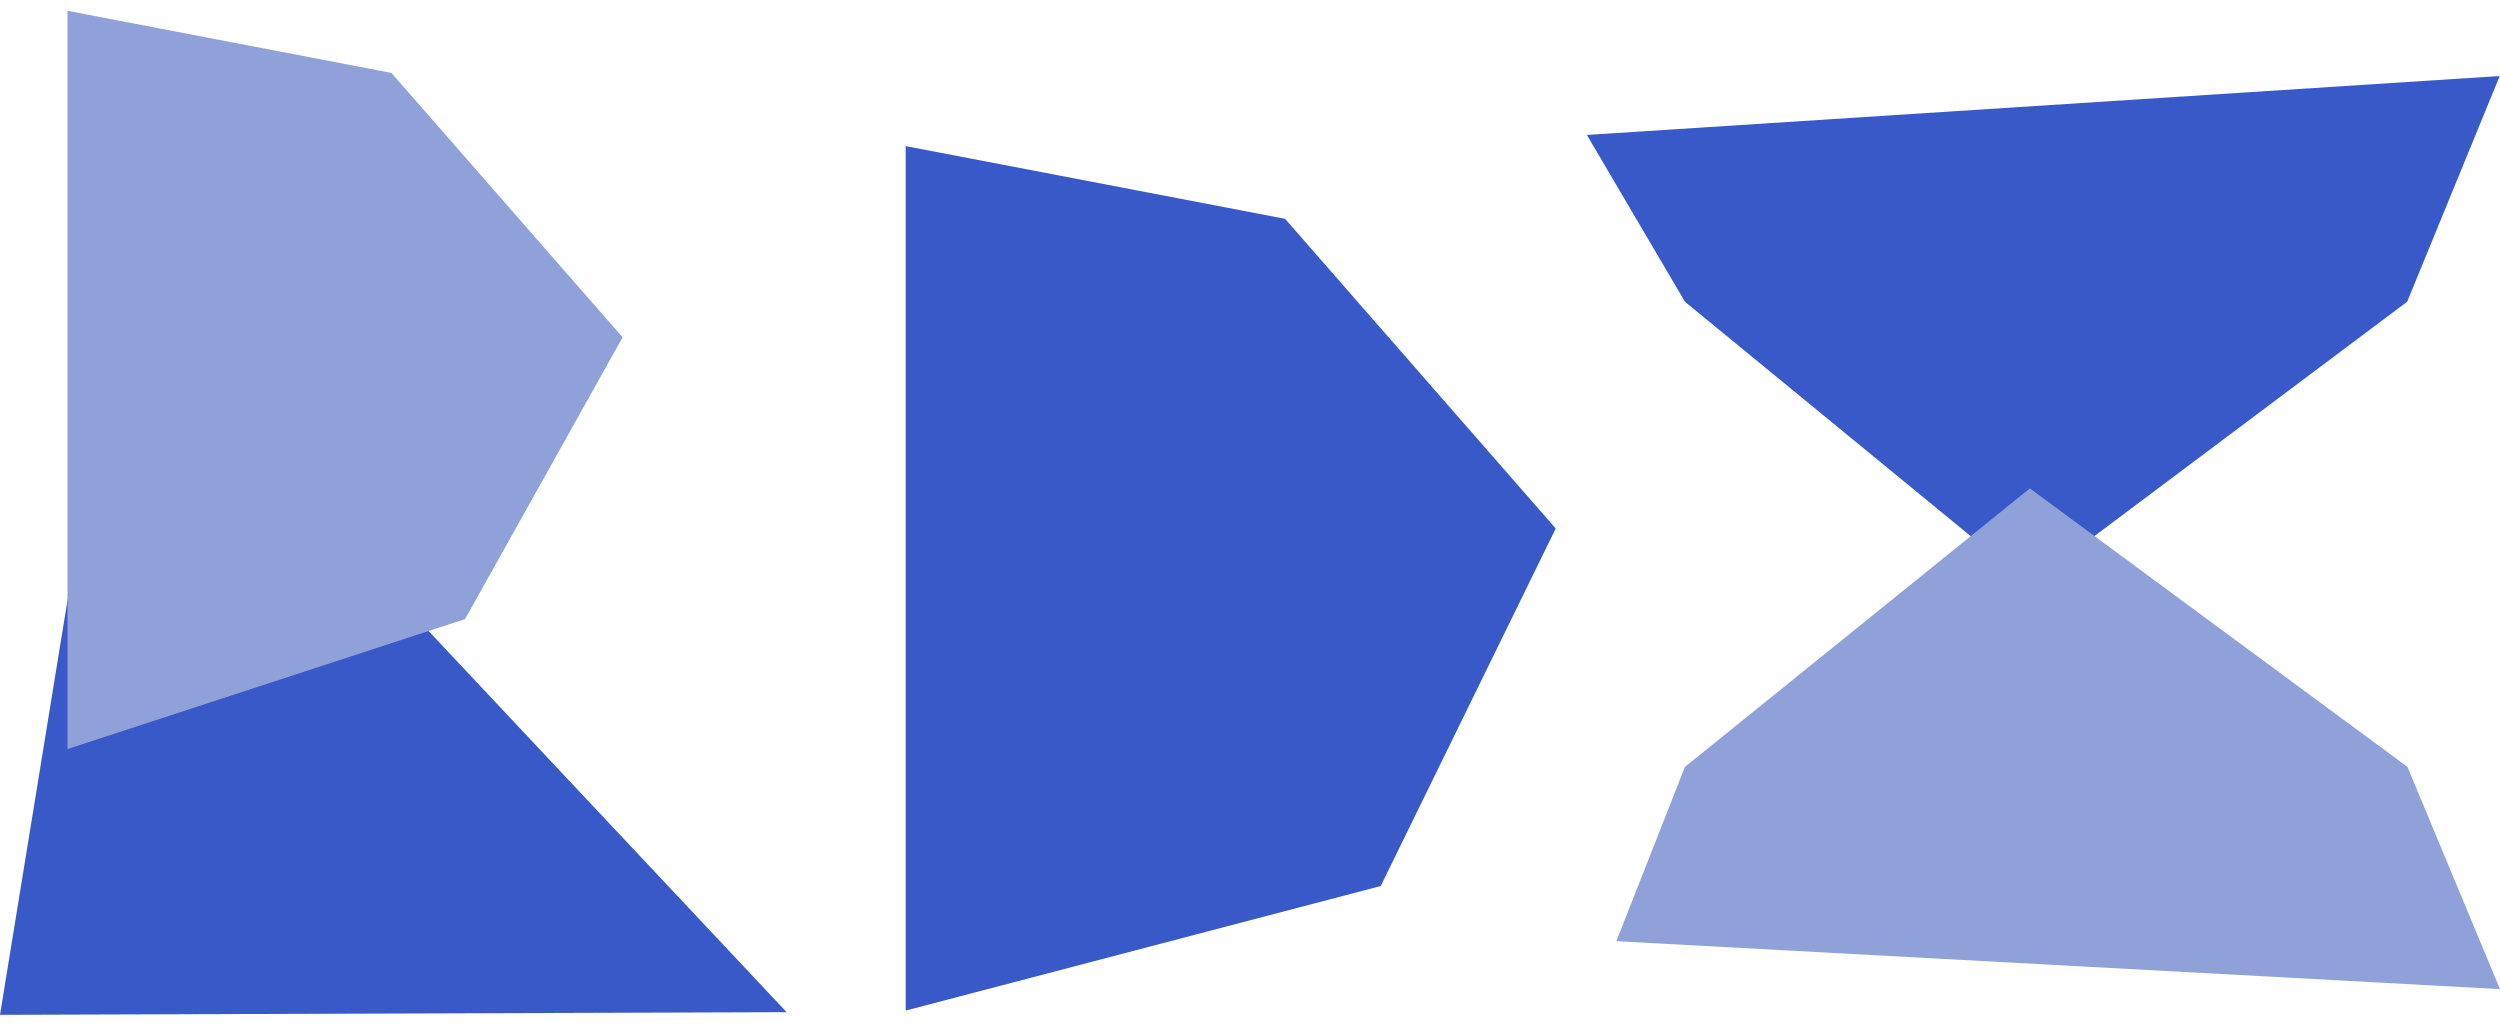
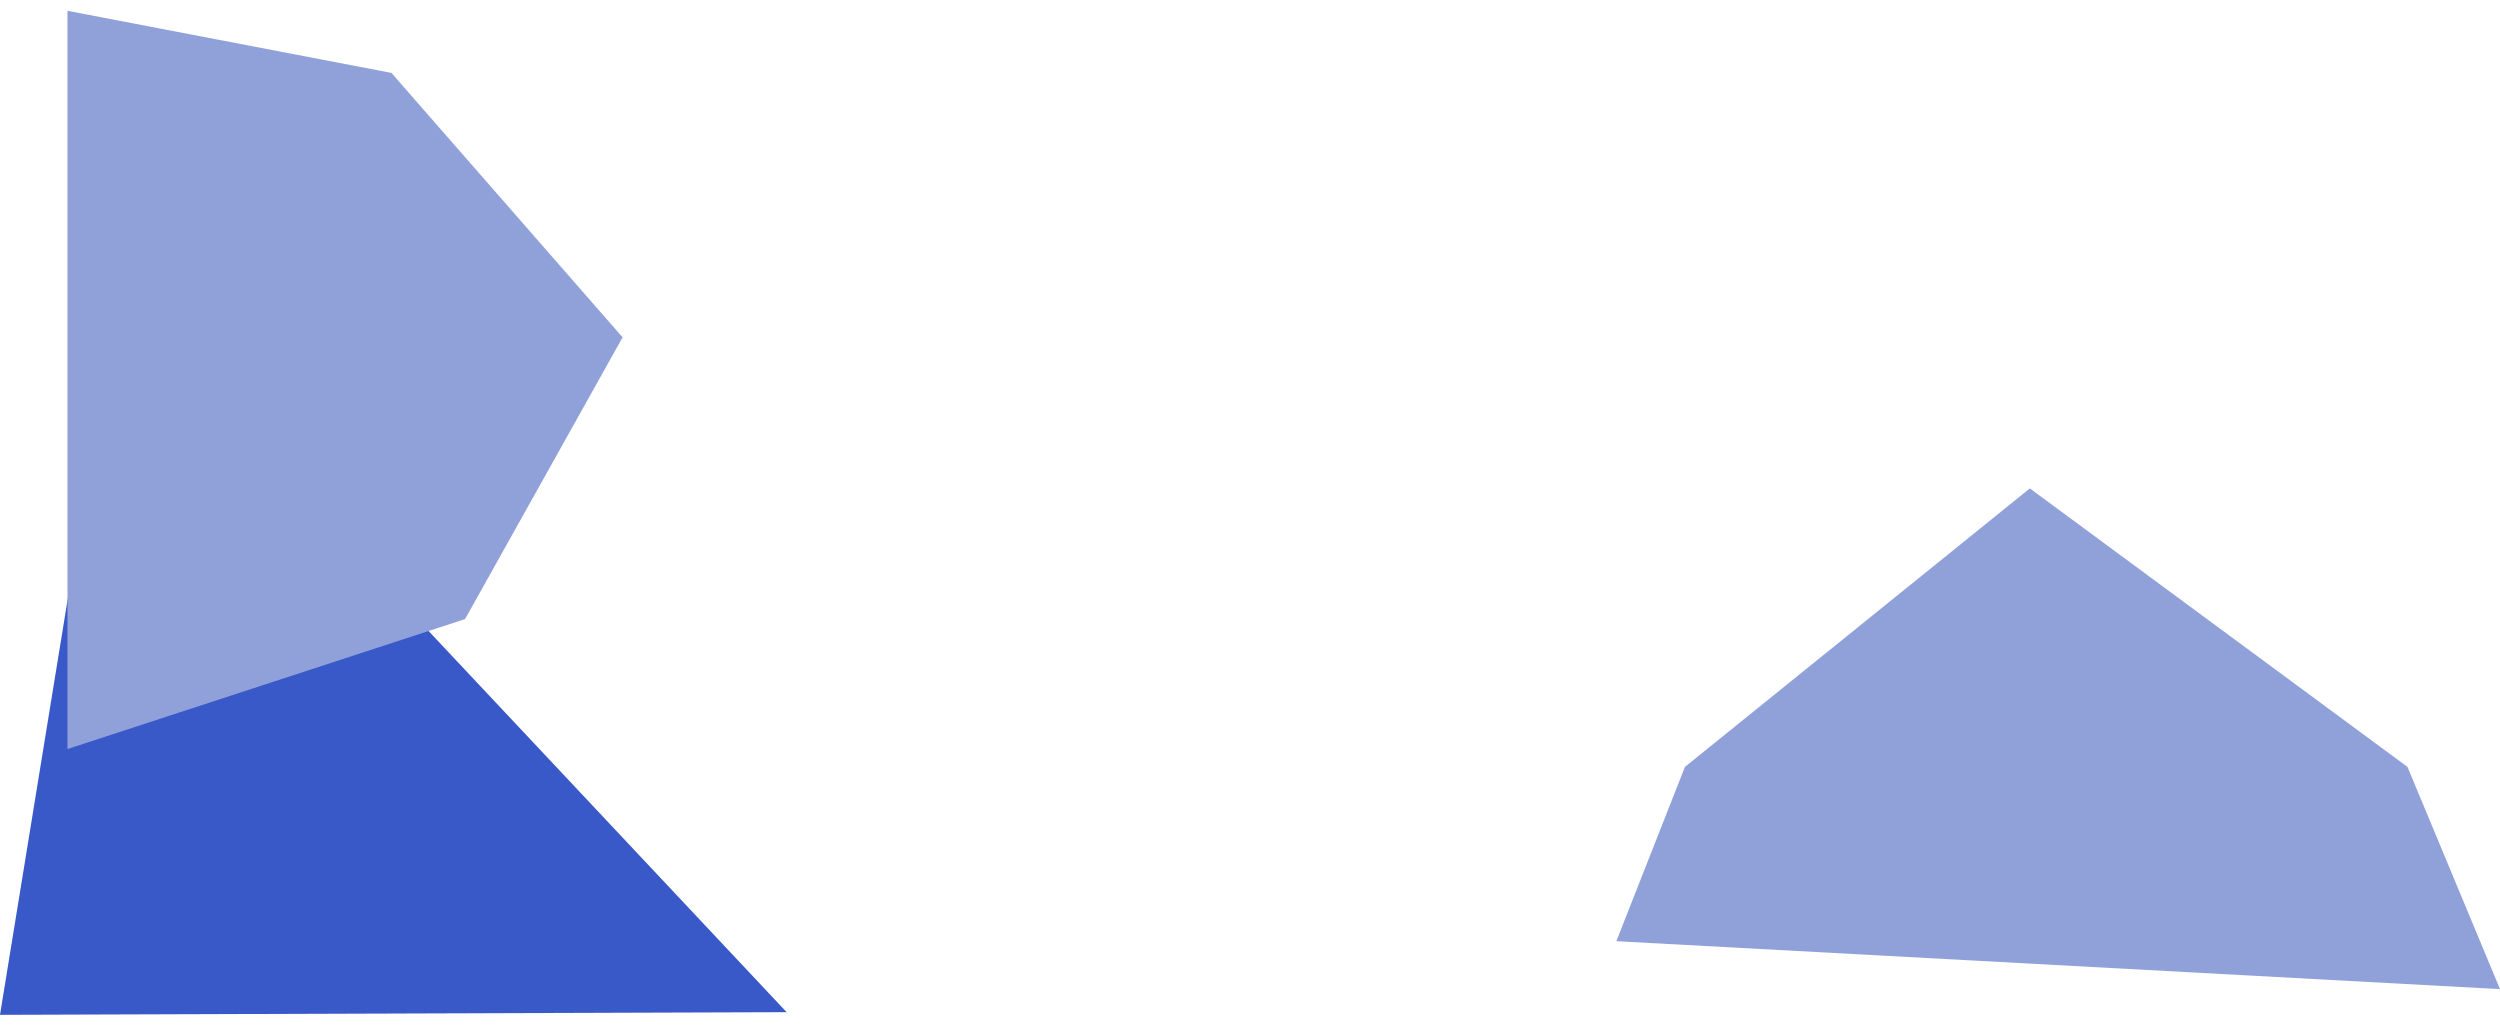
<svg xmlns="http://www.w3.org/2000/svg" width="78" height="32" viewBox="0 0 78 32" fill="none">
-   <path d="M49.511 4.21L77.991 2.372L75.104 9.414L63.327 18.238L52.57 9.414L49.511 4.21Z" fill="#3859C7" />
  <path d="M50.43 29.365L78 30.861L75.113 23.927L63.331 15.238L52.57 23.927L50.43 29.365Z" fill="#90A1DA" />
-   <path d="M43.078 27.644L48.539 16.489L40.094 6.827L28.257 4.558V31.53L43.078 27.644Z" fill="#3859C7" />
  <path d="M24.543 31.58L0 31.663L3.638 9.326L24.543 31.58Z" fill="#3859C7" />
  <path d="M14.51 19.315L19.425 10.525L12.213 2.275L2.105 0.337V23.37L14.51 19.315Z" fill="#90A1DA" />
</svg>